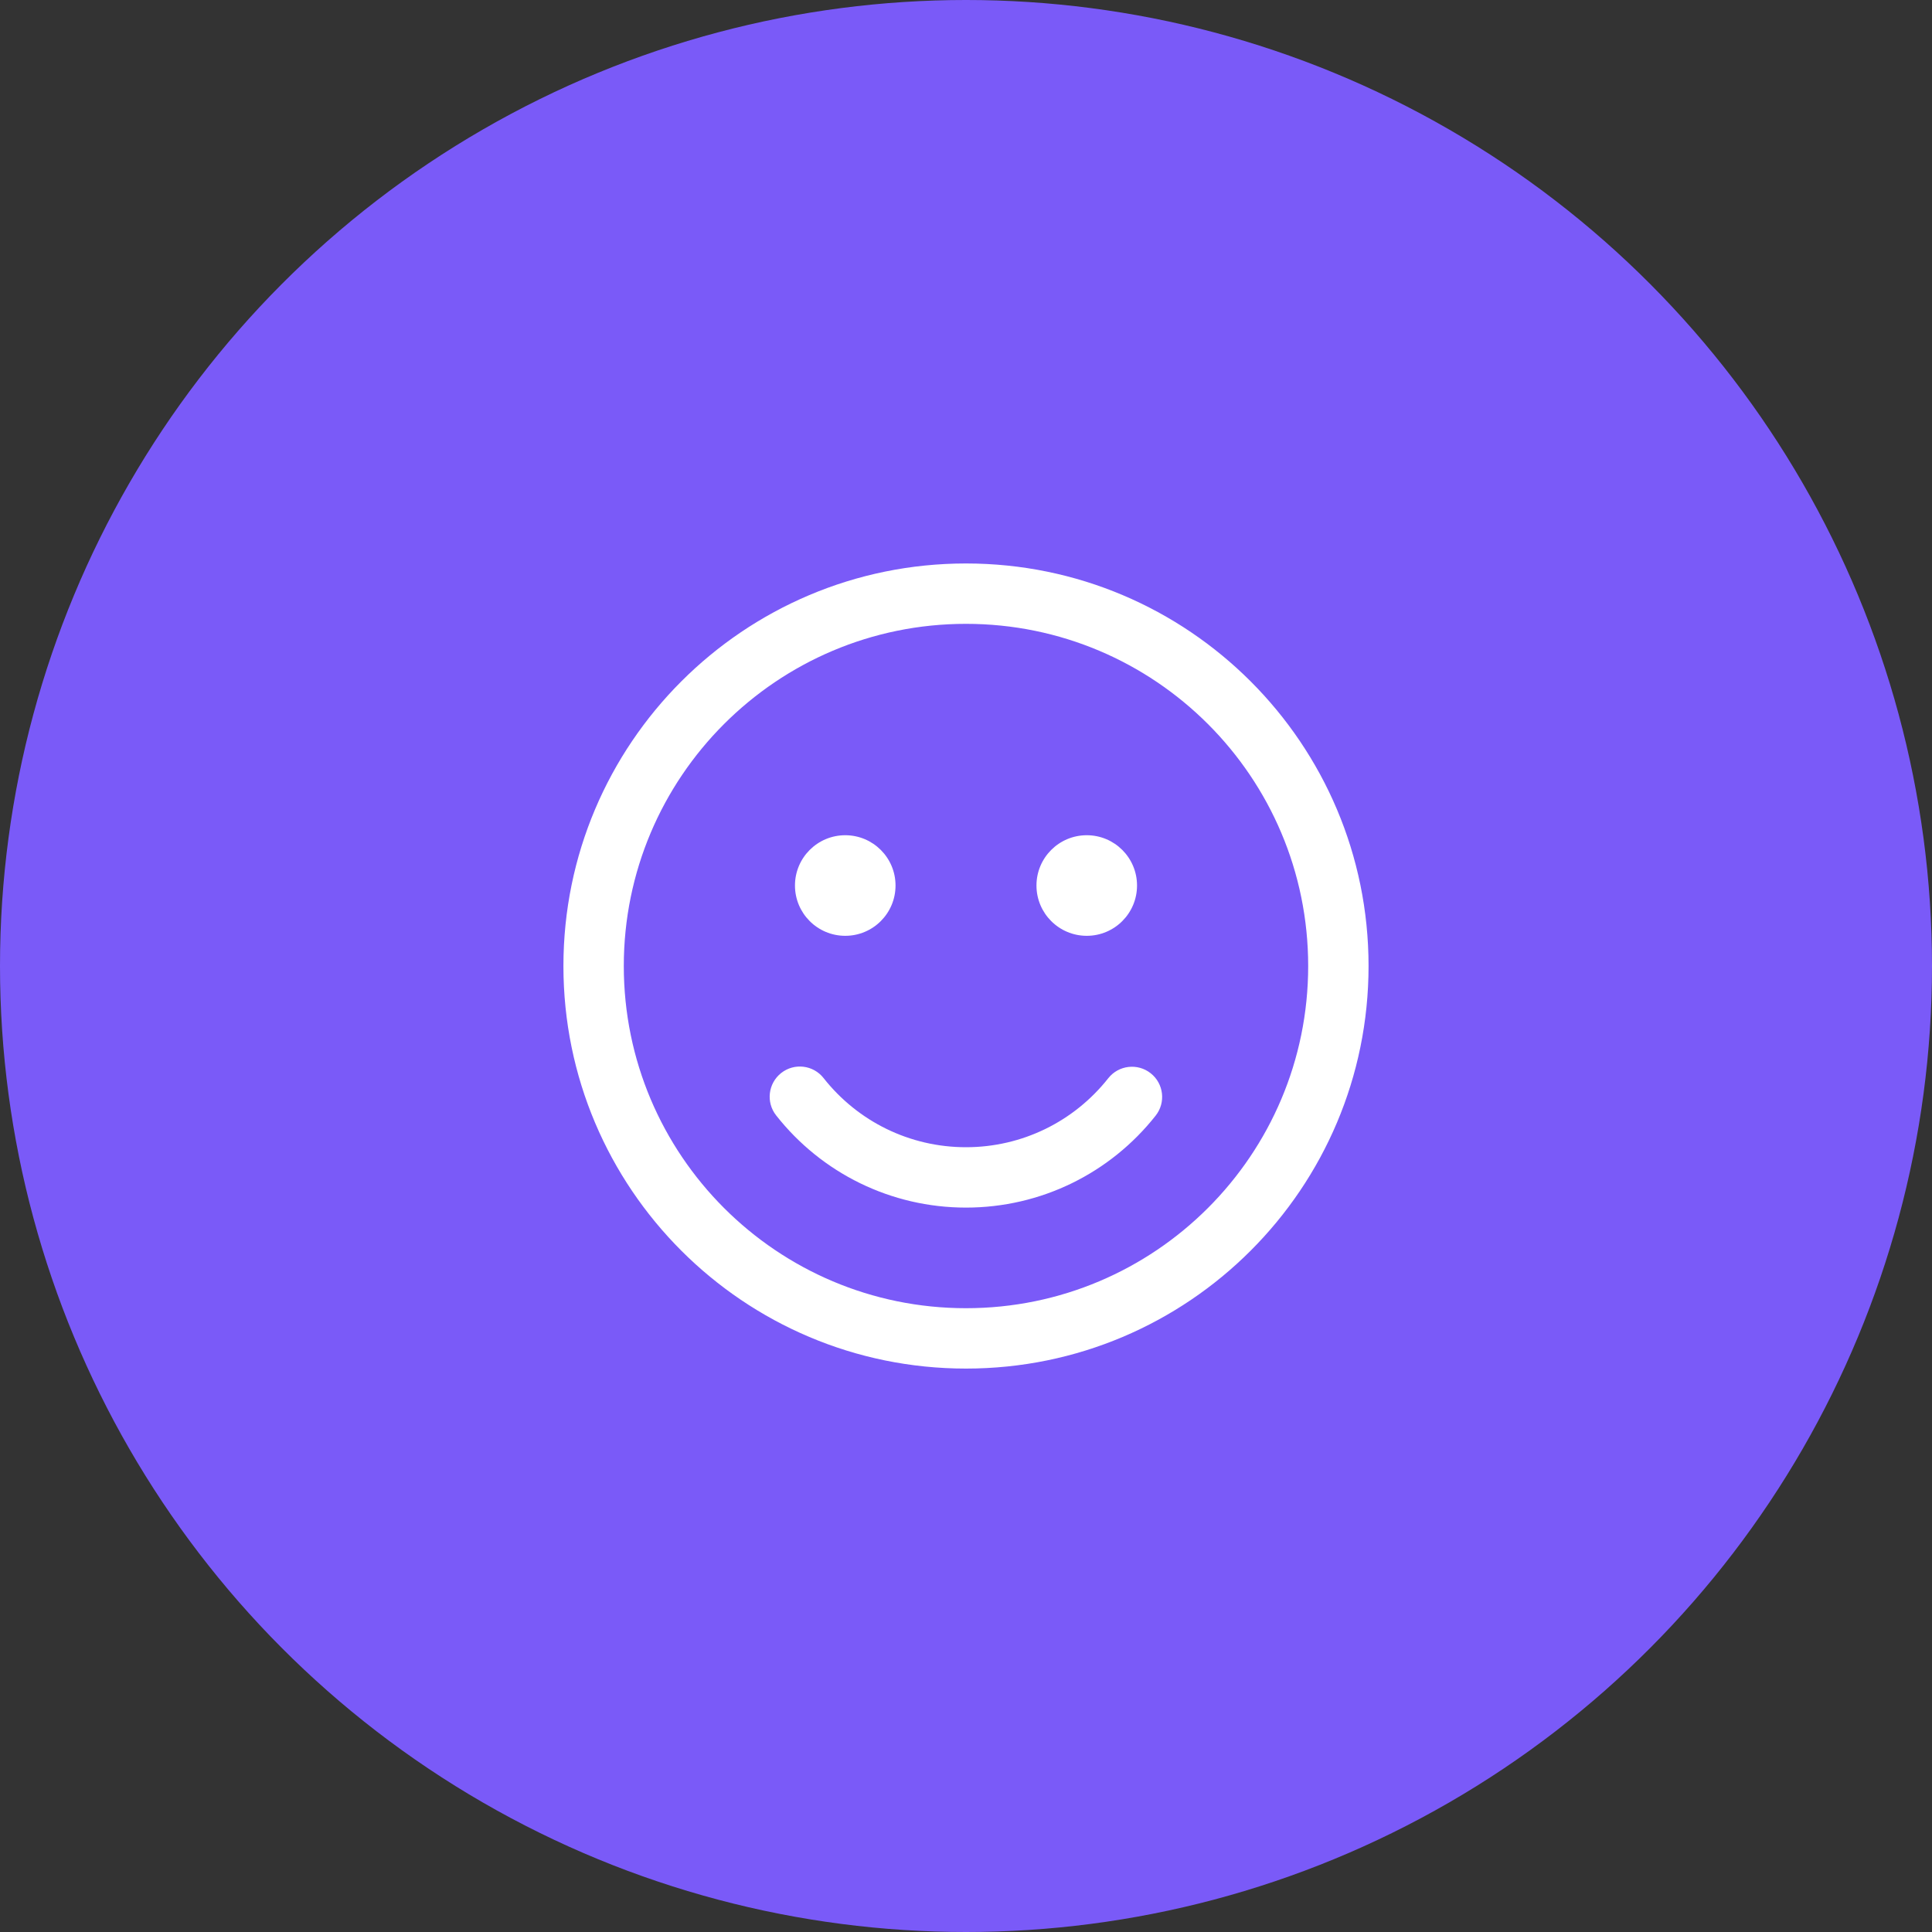
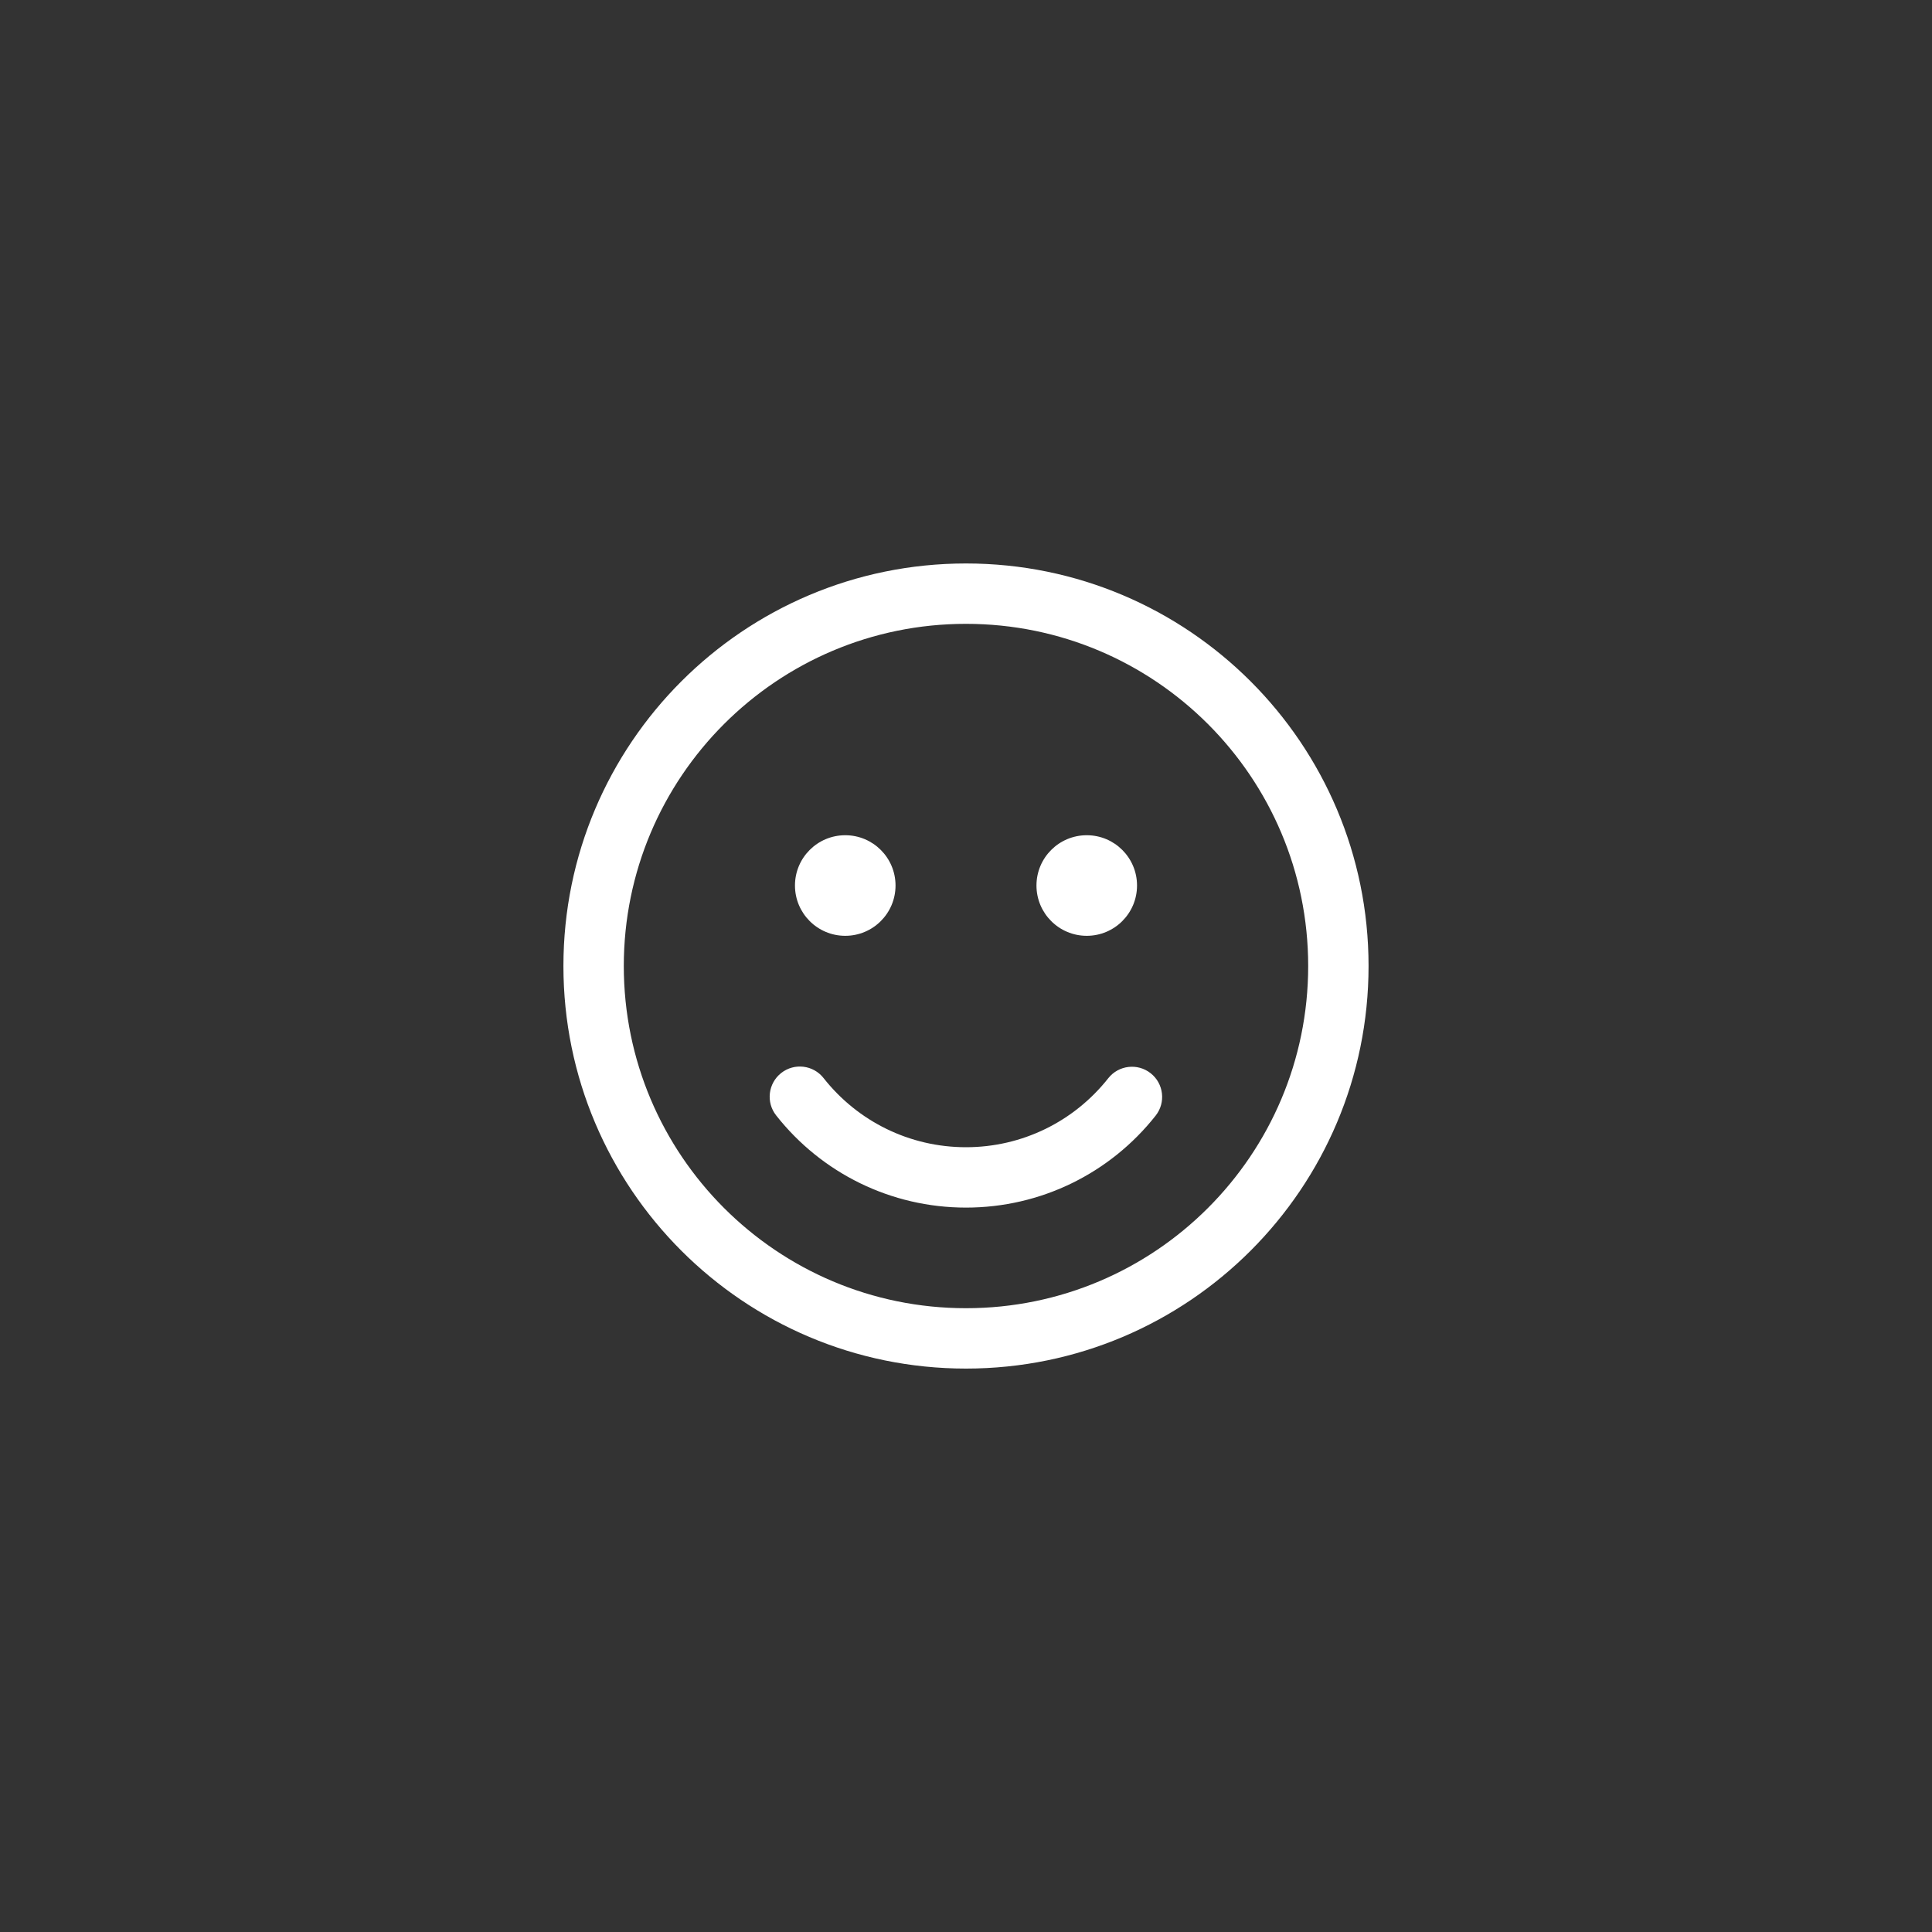
<svg xmlns="http://www.w3.org/2000/svg" width="80" height="80" viewBox="0 0 80 80" fill="none">
  <rect x="0" y="0" width="80" height="80" fill="#333333" stroke="none" />
-   <circle cx="40" cy="40" r="40" fill="#7A5AF8" />
  <path d="M39.999 23.332C49.206 23.332 56.669 30.795 56.669 40.001C56.669 49.207 49.206 56.67 39.999 56.67C30.793 56.67 23.33 49.207 23.33 40.001C23.33 30.795 30.793 23.332 39.999 23.332ZM39.999 25.832C32.174 25.832 25.83 32.175 25.83 40.001C25.83 47.827 32.174 54.17 39.999 54.17C47.825 54.17 54.169 47.827 54.169 40.001C54.169 32.175 47.825 25.832 39.999 25.832ZM34.102 44.64C35.517 46.436 37.669 47.504 39.999 47.504C42.326 47.504 44.475 46.439 45.891 44.647C46.319 44.105 47.105 44.013 47.647 44.441C48.188 44.868 48.281 45.654 47.853 46.196C45.968 48.583 43.1 50.004 39.999 50.004C36.895 50.004 34.023 48.579 32.139 46.187C31.711 45.645 31.805 44.859 32.347 44.431C32.889 44.004 33.675 44.097 34.102 44.64ZM35 34.585C36.15 34.585 37.082 35.517 37.082 36.667C37.082 37.818 36.15 38.75 35 38.75C33.85 38.75 32.918 37.818 32.918 36.667C32.918 35.517 33.85 34.585 35 34.585ZM45 34.585C46.15 34.585 47.082 35.517 47.082 36.667C47.082 37.818 46.15 38.75 45 38.75C43.85 38.75 42.918 37.818 42.918 36.667C42.918 35.517 43.85 34.585 45 34.585Z" fill="white" />
</svg>